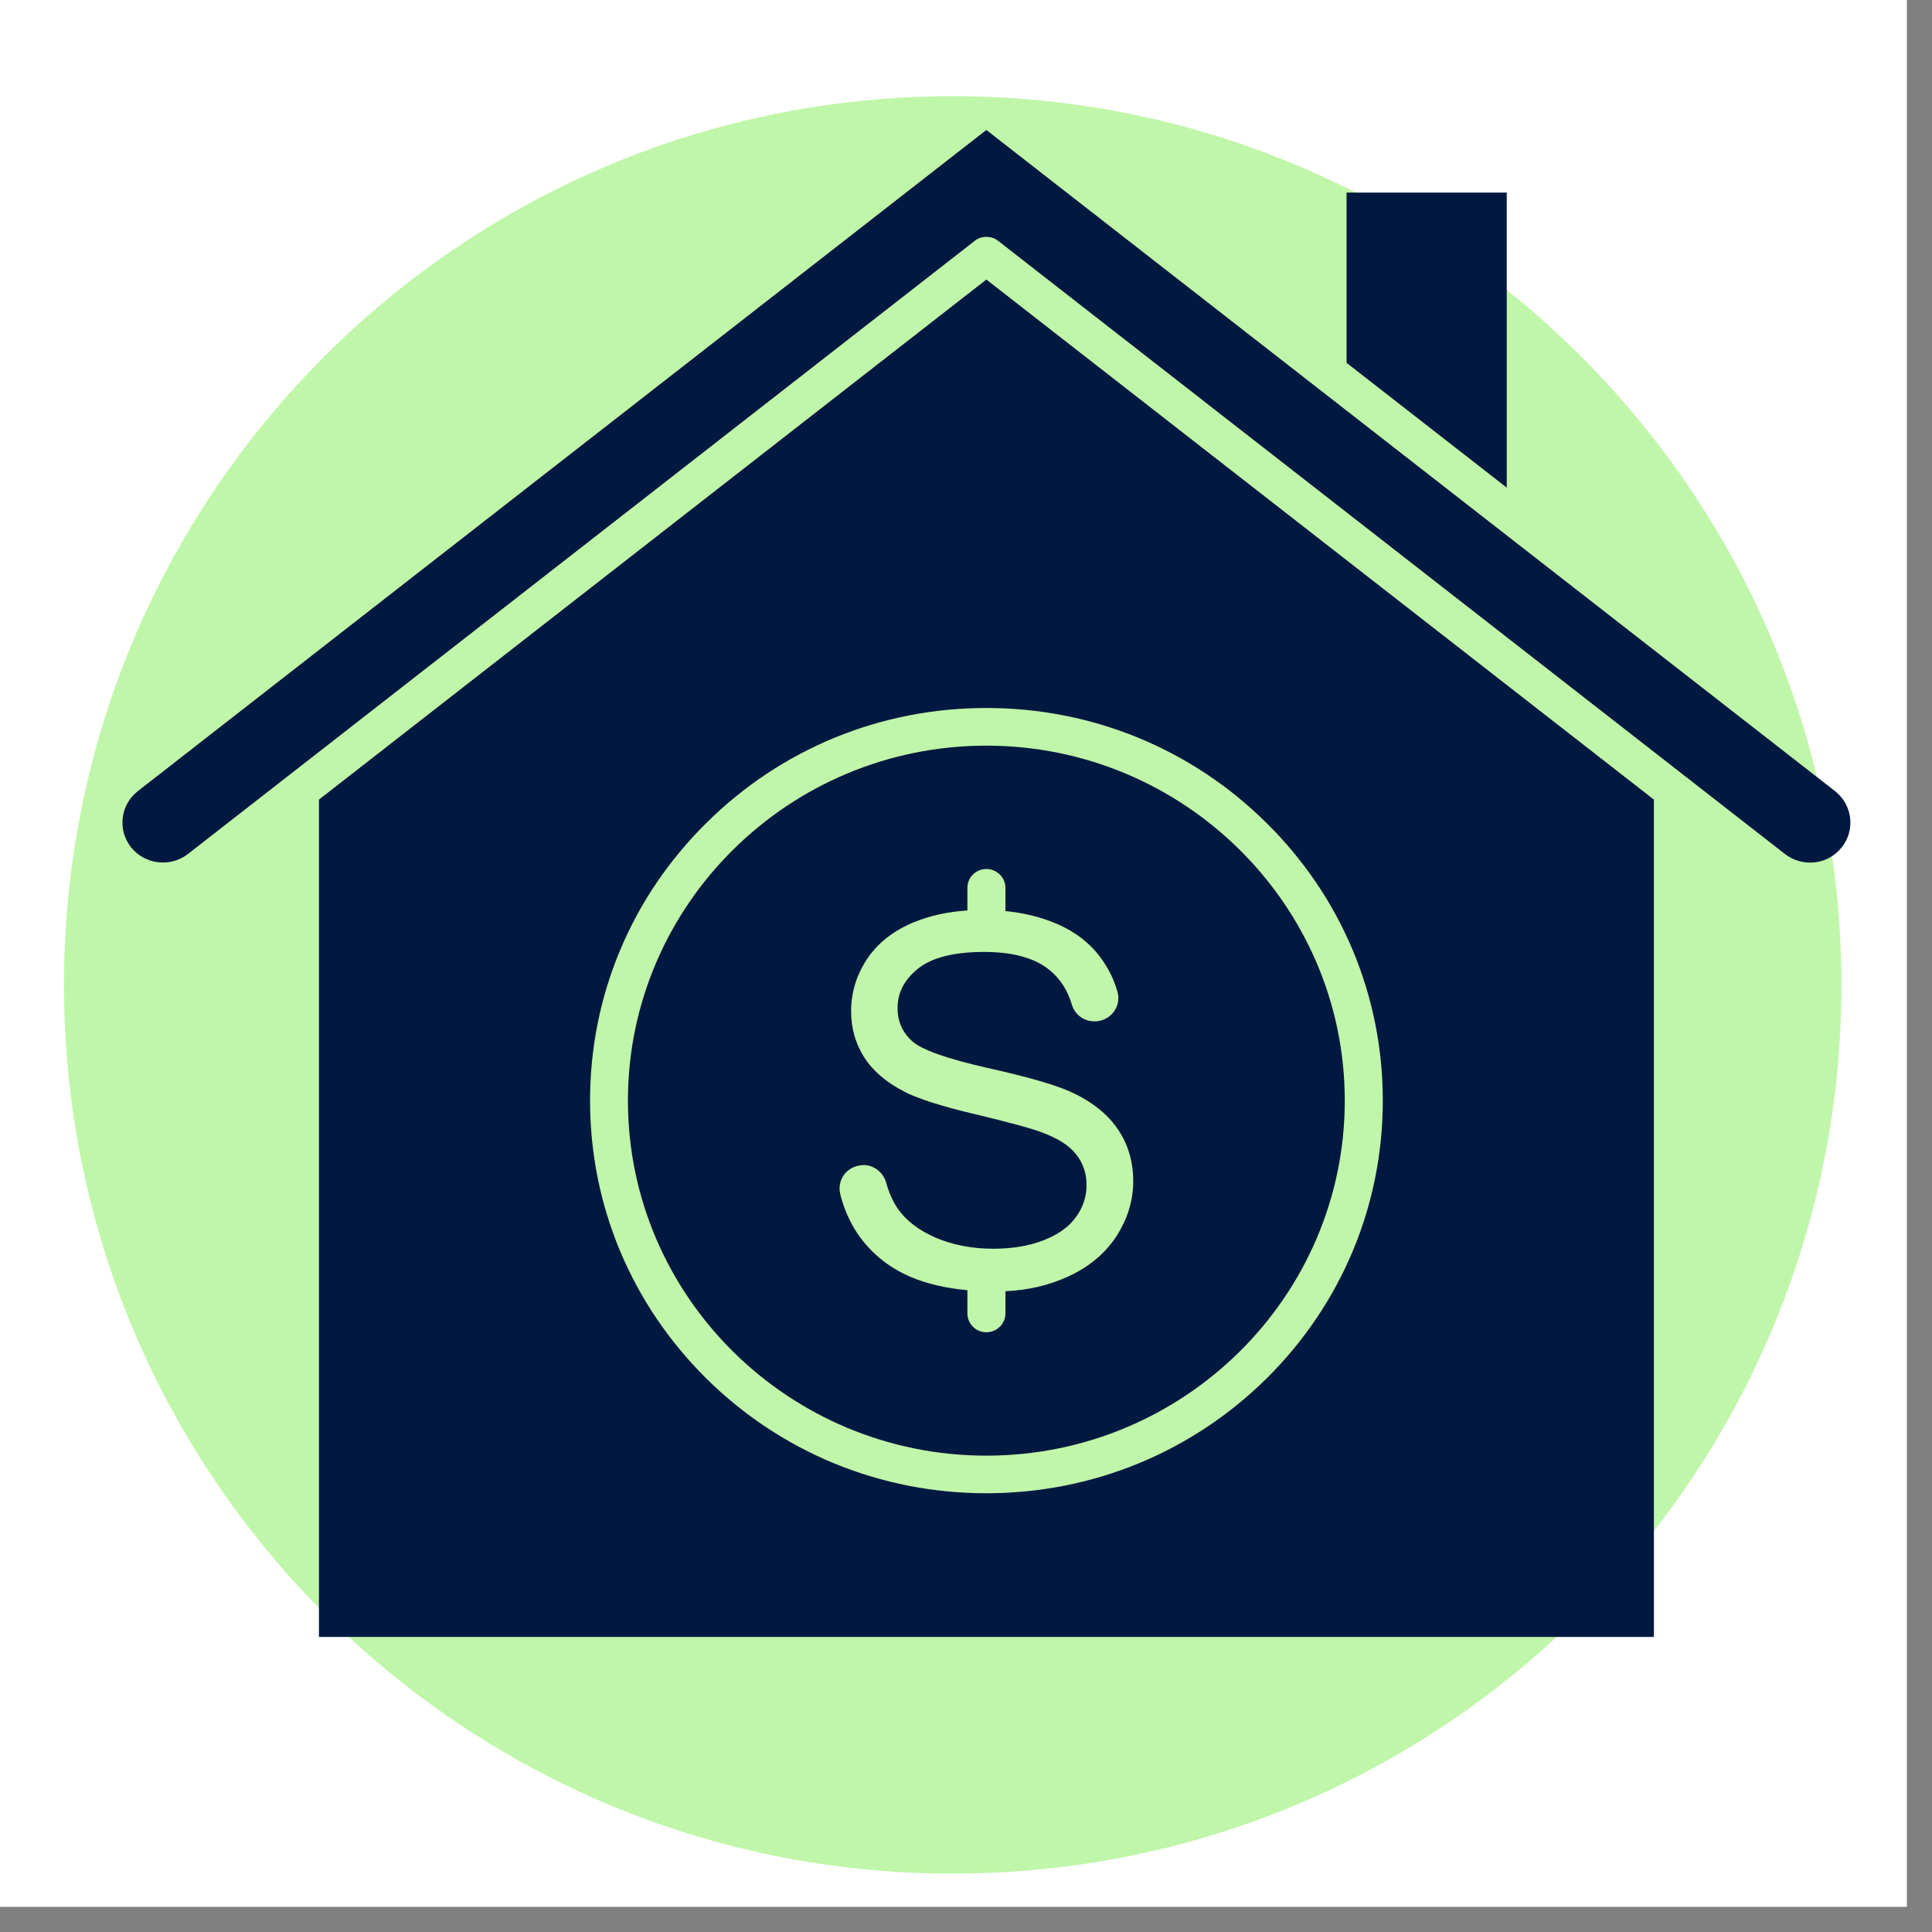
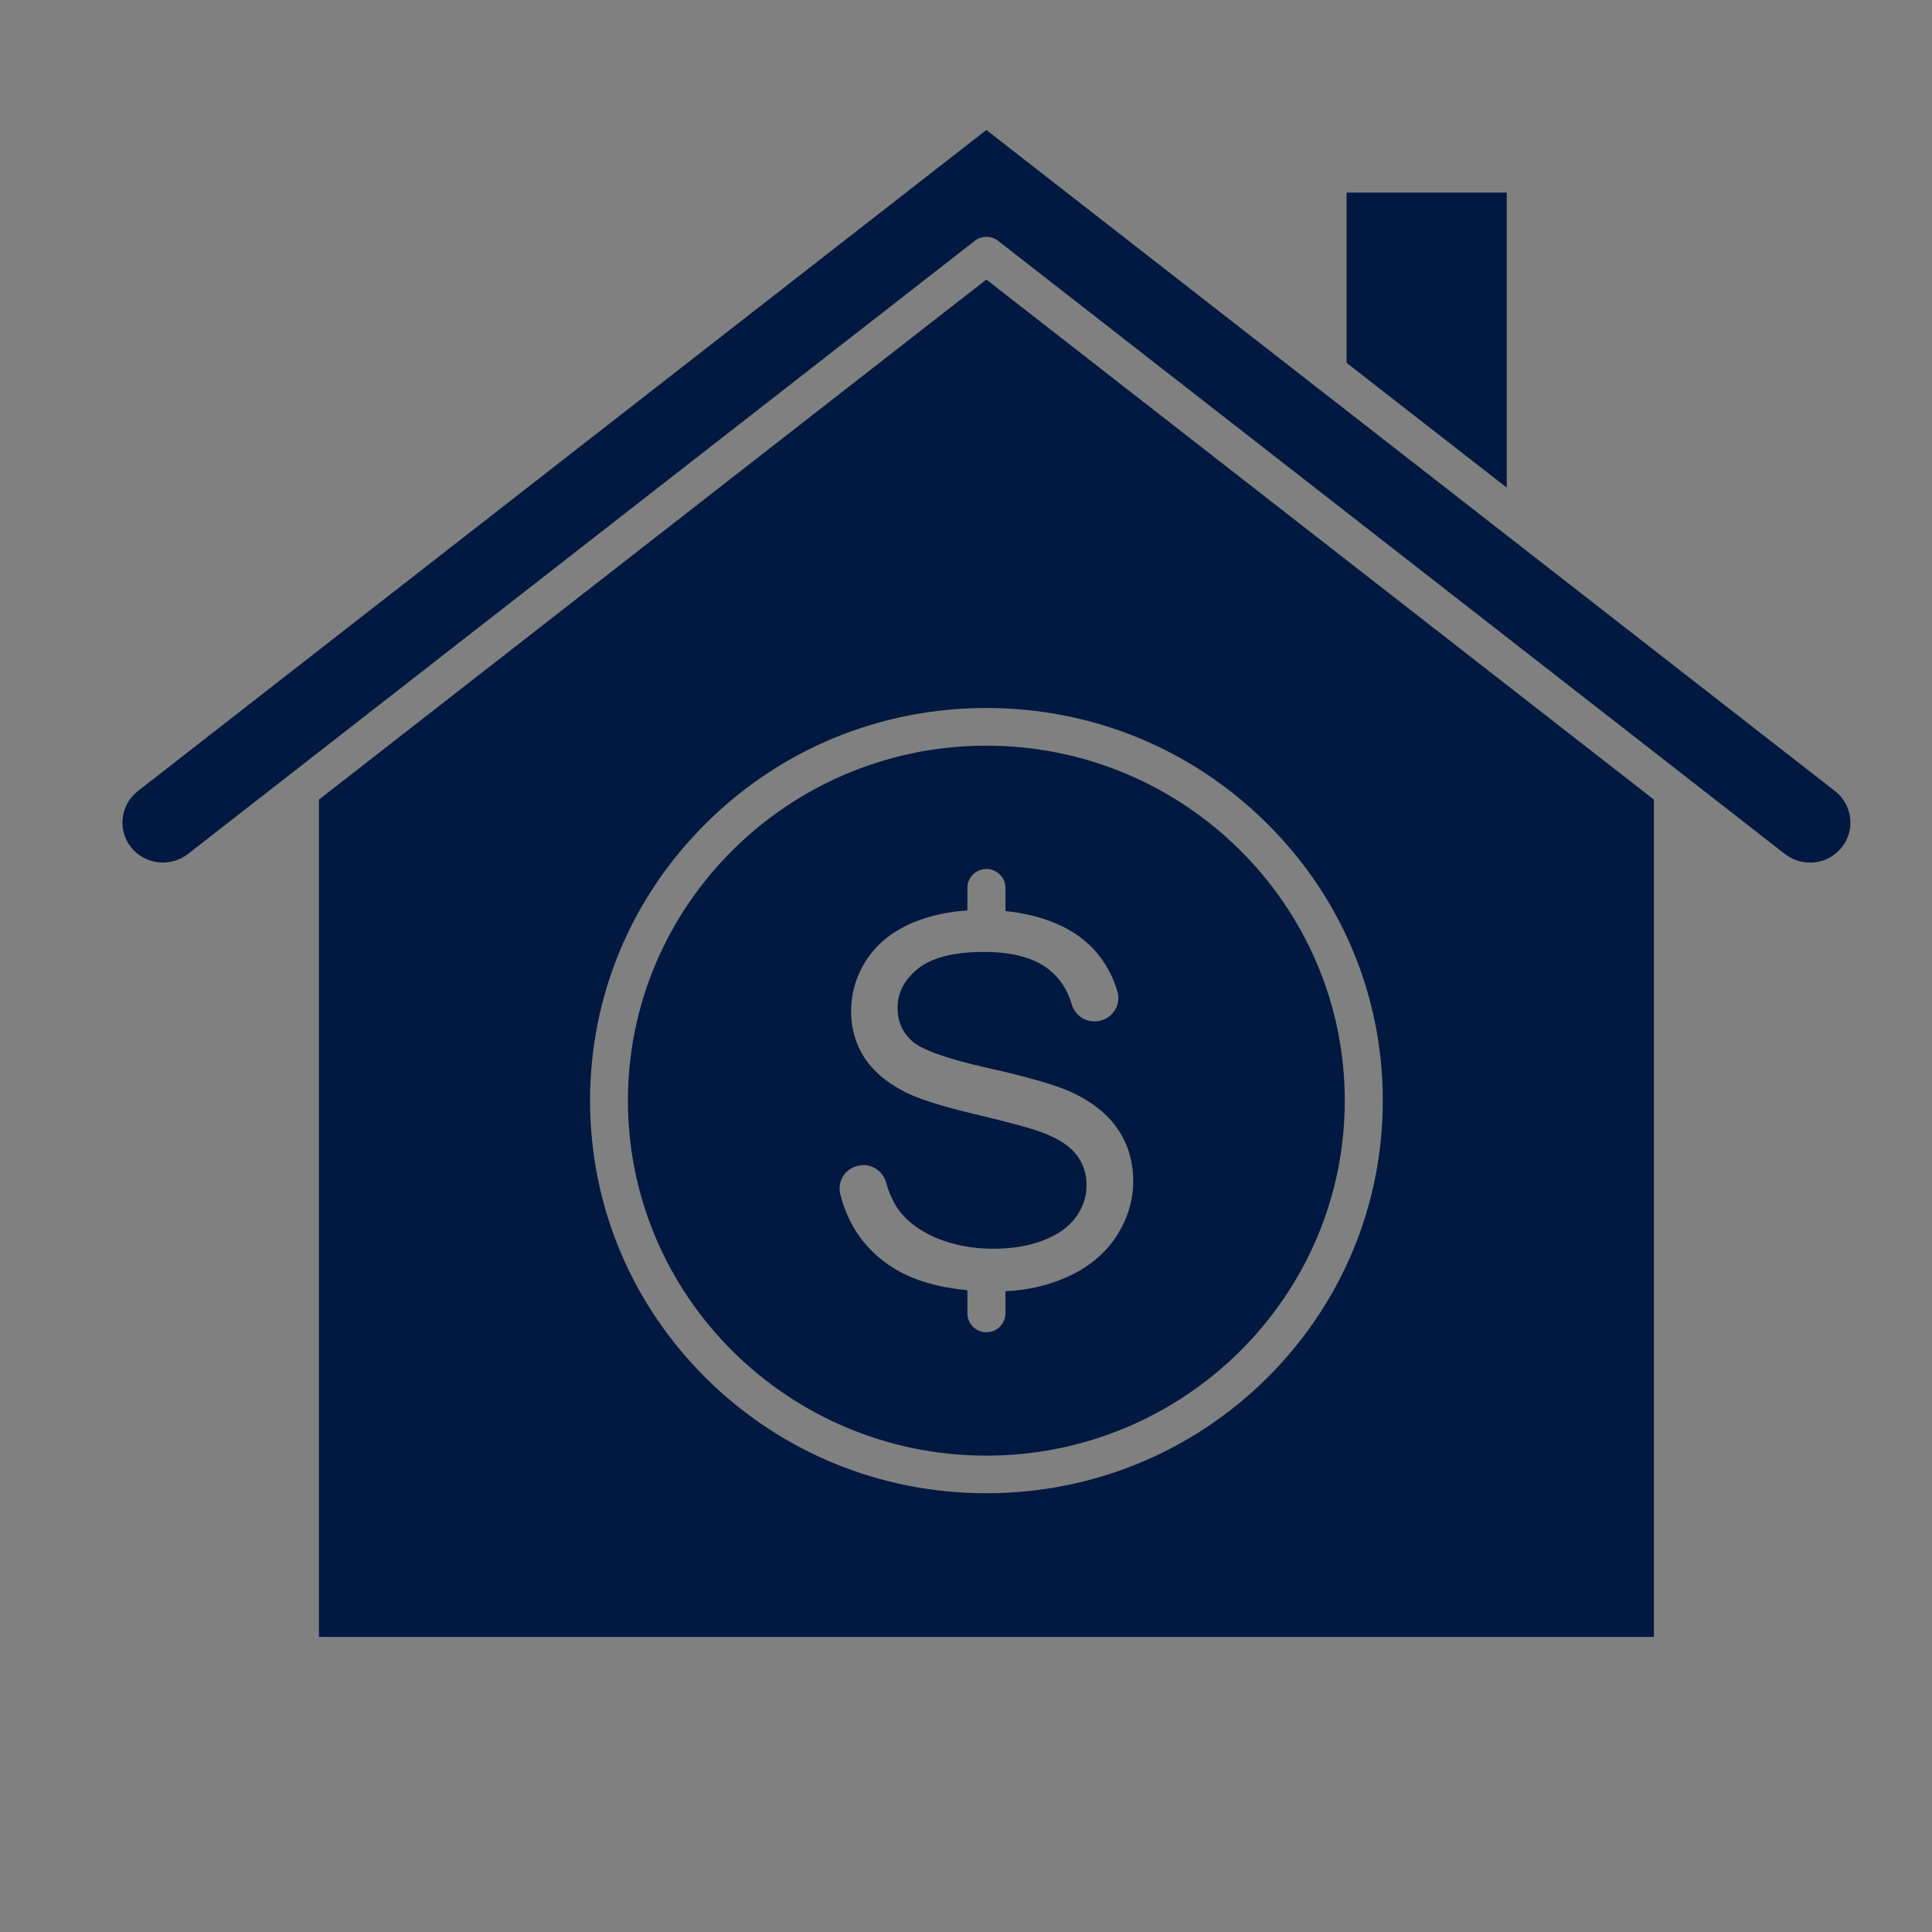
<svg xmlns="http://www.w3.org/2000/svg" width="50" zoomAndPan="magnify" viewBox="0 0 37.5 37.5" height="50" preserveAspectRatio="xMidYMid meet" version="1.0">
  <rect x="0" y="0" width="37.5" height="37.5" fill="#808080" stroke="none" />
  <defs>
    <clipPath id="8eae677750">
-       <path d="M 0 0 L 37.008 0 L 37.008 37.008 L 0 37.008 Z M 0 0 " clip-rule="nonzero" />
-     </clipPath>
+       </clipPath>
    <clipPath id="e8e303ce9f">
      <path d="M 1.242 1.867 L 35.742 1.867 L 35.742 36.367 L 1.242 36.367 Z M 1.242 1.867 " clip-rule="nonzero" />
    </clipPath>
    <clipPath id="28a0068a94">
      <path d="M 2.27 2.523 L 36 2.523 L 36 17 L 2.27 17 Z M 2.27 2.523 " clip-rule="nonzero" />
    </clipPath>
    <clipPath id="79cdf1bdb1">
      <path d="M 6 5 L 33 5 L 33 31.773 L 6 31.773 Z M 6 5 " clip-rule="nonzero" />
    </clipPath>
  </defs>
  <g clip-path="url(#8eae677750)">
    <path fill="#ffffff" d="M 0 0 L 37.5 0 L 37.5 45 L 0 45 Z M 0 0 " fill-opacity="1" fill-rule="nonzero" />
    <path fill="#ffffff" d="M 0 0 L 37.5 0 L 37.5 37.5 L 0 37.5 Z M 0 0 " fill-opacity="1" fill-rule="nonzero" />
    <path fill="#ffffff" d="M 0 0 L 37.5 0 L 37.5 37.5 L 0 37.5 Z M 0 0 " fill-opacity="1" fill-rule="nonzero" />
  </g>
  <g clip-path="url(#e8e303ce9f)">
-     <path fill="#c0f6a9" d="M 18.492 1.867 C 8.965 1.867 1.242 9.59 1.242 19.117 C 1.242 28.645 8.965 36.367 18.492 36.367 C 28.02 36.367 35.742 28.645 35.742 19.117 C 35.742 9.59 28.02 1.867 18.492 1.867 " fill-opacity="1" fill-rule="nonzero" />
-   </g>
+     </g>
  <path fill="#011840" d="M 29.246 3.738 L 29.246 9.465 L 26.137 7.043 L 26.137 3.738 Z M 29.246 3.738 " fill-opacity="1" fill-rule="nonzero" />
  <g clip-path="url(#28a0068a94)">
    <path fill="#011840" d="M 3.645 16.578 C 3.305 16.84 2.812 16.781 2.543 16.445 C 2.277 16.109 2.336 15.621 2.676 15.355 L 19.145 2.523 L 35.617 15.355 C 35.957 15.621 36.016 16.109 35.75 16.445 C 35.617 16.609 35.434 16.715 35.227 16.738 C 35.016 16.762 34.812 16.703 34.648 16.578 L 19.375 4.676 C 19.309 4.621 19.227 4.598 19.145 4.598 C 19.066 4.598 18.984 4.621 18.918 4.676 Z M 3.645 16.578 " fill-opacity="1" fill-rule="nonzero" />
  </g>
  <path fill="#011840" d="M 19.145 14.473 C 22.98 14.473 26.102 17.566 26.102 21.363 C 26.102 25.164 22.98 28.254 19.145 28.254 C 15.309 28.254 12.188 25.164 12.188 21.363 C 12.188 17.566 15.309 14.473 19.145 14.473 Z M 21.996 22.93 C 21.996 22.547 21.895 22.207 21.695 21.914 L 21.691 21.91 C 21.492 21.617 21.18 21.371 20.762 21.184 C 20.473 21.055 19.934 20.898 19.16 20.727 C 18.387 20.551 17.895 20.379 17.707 20.211 C 17.516 20.039 17.422 19.828 17.422 19.566 C 17.422 19.262 17.555 19.012 17.824 18.797 C 18.09 18.586 18.52 18.477 19.102 18.477 C 19.656 18.477 20.086 18.594 20.371 18.828 C 20.574 18.992 20.723 19.219 20.805 19.5 C 20.863 19.695 21.039 19.824 21.238 19.824 C 21.25 19.824 21.262 19.824 21.277 19.824 L 21.281 19.824 C 21.422 19.812 21.547 19.742 21.625 19.629 C 21.703 19.52 21.727 19.383 21.691 19.254 C 21.633 19.047 21.543 18.852 21.422 18.672 C 21.203 18.34 20.887 18.086 20.48 17.918 C 20.191 17.797 19.867 17.719 19.516 17.684 L 19.516 17.234 C 19.516 17.031 19.348 16.867 19.145 16.867 C 18.941 16.867 18.777 17.031 18.777 17.234 L 18.777 17.672 C 18.402 17.695 18.051 17.773 17.734 17.902 C 17.34 18.066 17.035 18.305 16.828 18.617 C 16.621 18.93 16.52 19.27 16.52 19.629 C 16.52 19.957 16.605 20.254 16.77 20.516 C 16.938 20.781 17.195 21.004 17.539 21.18 L 17.547 21.188 C 17.816 21.324 18.285 21.477 18.938 21.629 C 19.602 21.789 20.039 21.906 20.234 21.984 C 20.539 22.098 20.758 22.238 20.891 22.41 C 21.023 22.578 21.09 22.777 21.09 23.004 C 21.09 23.23 21.02 23.438 20.883 23.625 C 20.746 23.816 20.535 23.965 20.254 24.074 C 19.973 24.184 19.645 24.238 19.277 24.238 C 18.867 24.238 18.492 24.164 18.16 24.023 C 17.832 23.879 17.586 23.691 17.426 23.461 C 17.328 23.316 17.254 23.145 17.199 22.953 C 17.145 22.754 16.961 22.613 16.758 22.613 C 16.742 22.613 16.73 22.617 16.719 22.617 C 16.586 22.629 16.461 22.695 16.383 22.801 C 16.305 22.91 16.277 23.047 16.309 23.176 C 16.375 23.445 16.484 23.699 16.637 23.934 C 16.891 24.309 17.238 24.598 17.676 24.785 C 17.988 24.918 18.359 25.004 18.777 25.043 L 18.777 25.492 C 18.777 25.695 18.941 25.859 19.145 25.859 C 19.348 25.859 19.516 25.695 19.516 25.492 L 19.516 25.062 C 19.953 25.043 20.355 24.949 20.715 24.785 C 21.125 24.602 21.445 24.336 21.664 24.004 C 21.883 23.668 21.996 23.305 21.996 22.93 Z M 21.996 22.93 " fill-opacity="1" fill-rule="nonzero" />
  <g clip-path="url(#79cdf1bdb1)">
    <path fill="#011840" d="M 32.102 15.52 L 32.102 31.773 L 6.191 31.773 L 6.191 15.52 L 19.145 5.426 Z M 26.84 21.363 C 26.84 19.328 26.039 17.414 24.586 15.977 C 23.133 14.535 21.199 13.742 19.145 13.742 C 17.09 13.742 15.16 14.535 13.707 15.977 C 12.254 17.414 11.453 19.328 11.453 21.363 C 11.453 23.398 12.254 25.312 13.707 26.754 C 15.16 28.191 17.09 28.984 19.145 28.984 C 21.199 28.984 23.133 28.191 24.586 26.754 C 26.039 25.312 26.84 23.398 26.84 21.363 Z M 26.84 21.363 " fill-opacity="1" fill-rule="nonzero" />
  </g>
</svg>